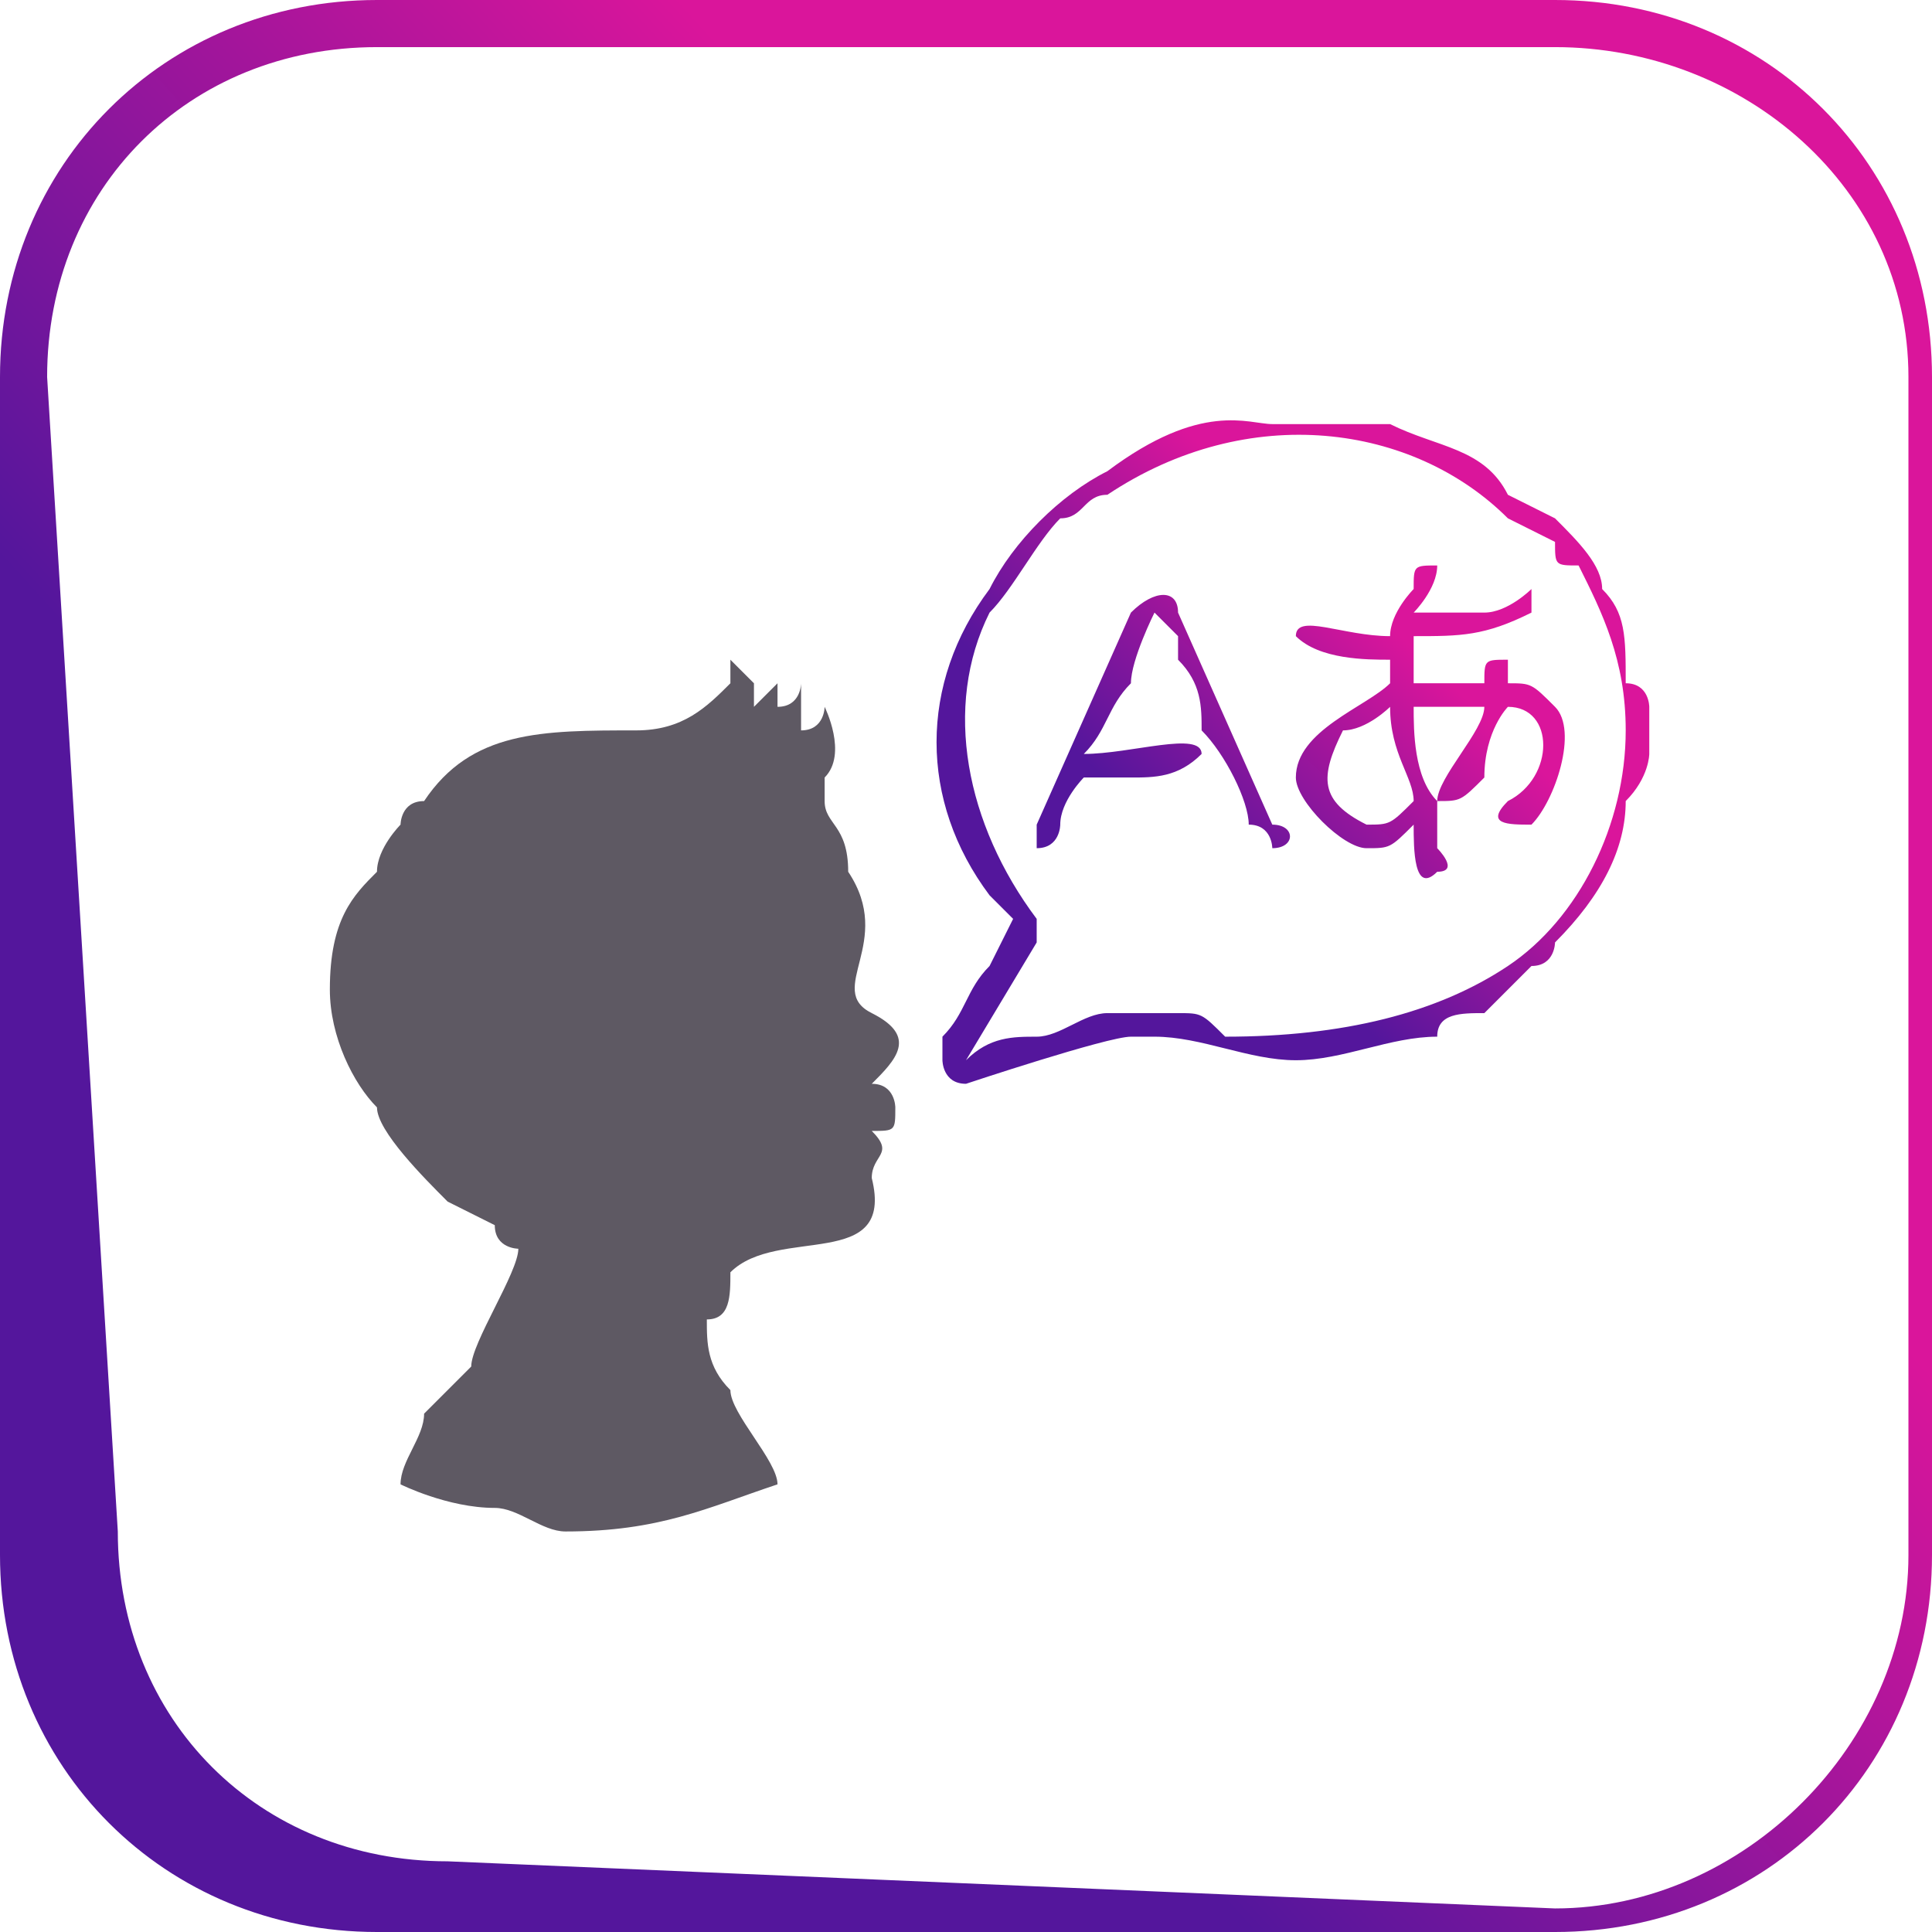
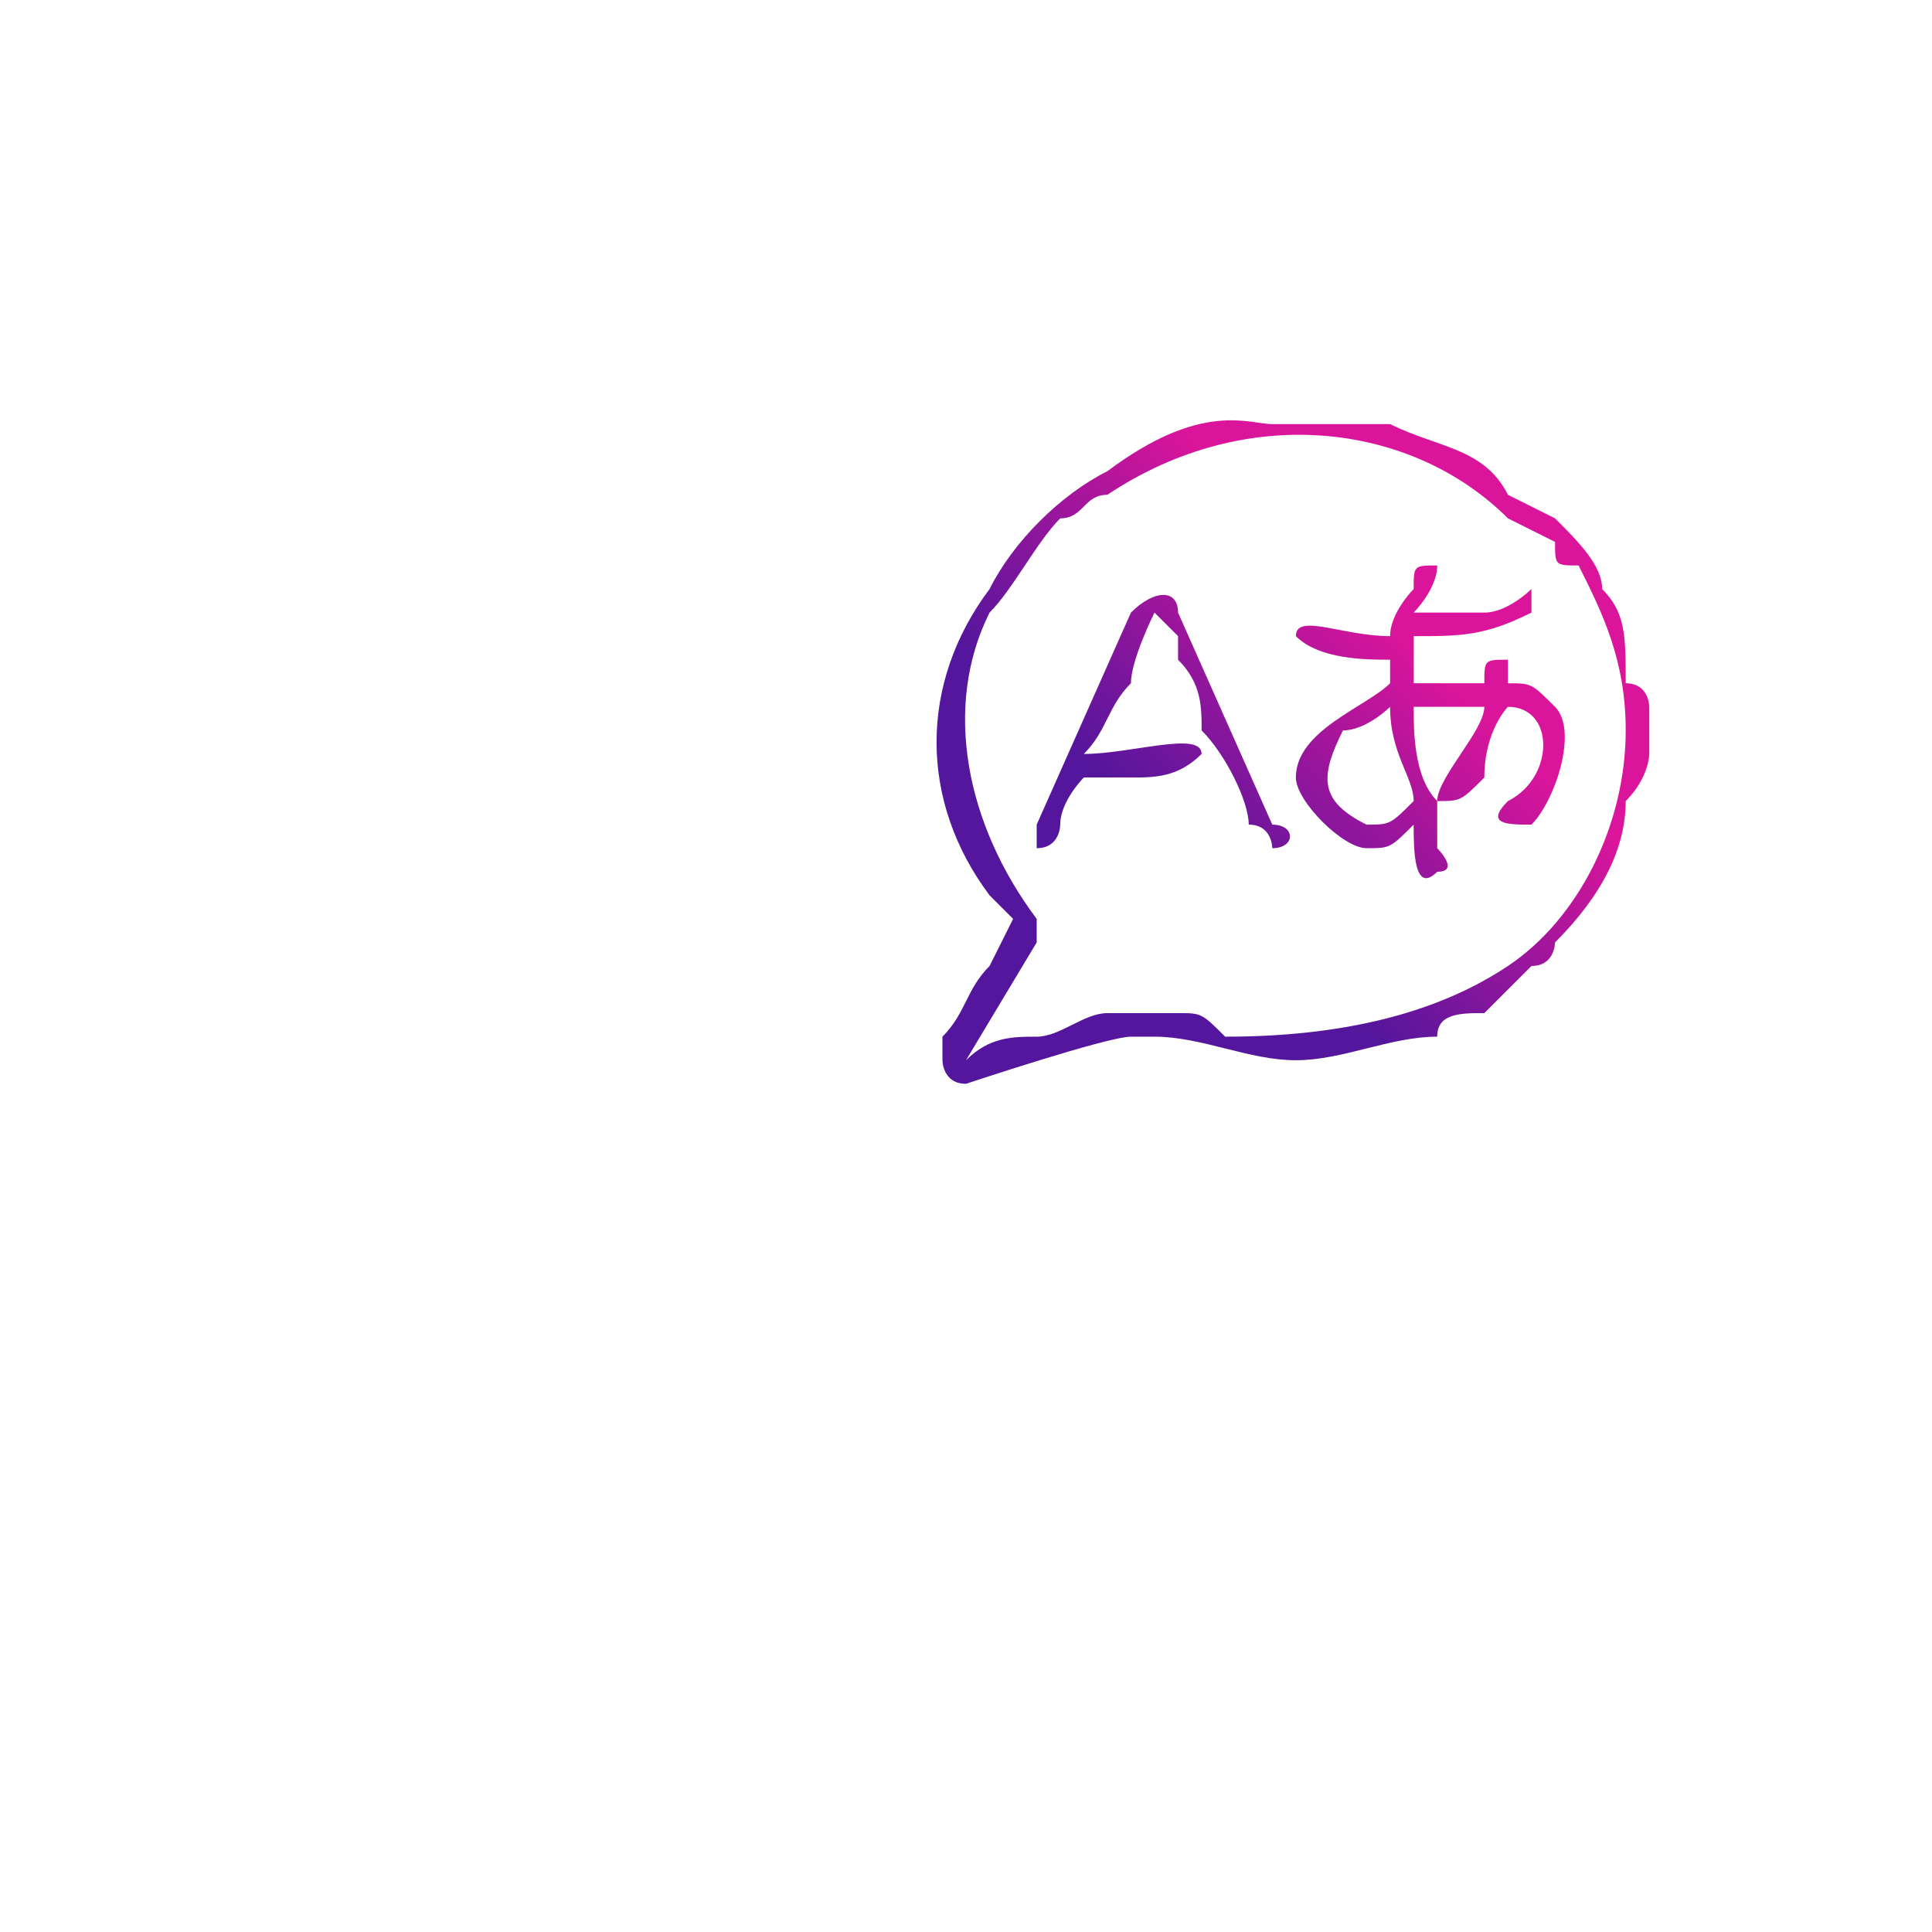
<svg xmlns="http://www.w3.org/2000/svg" xmlns:xlink="http://www.w3.org/1999/xlink" xml:space="preserve" width="12.952mm" height="12.952mm" version="1.0" style="shape-rendering:geometricPrecision; text-rendering:geometricPrecision; image-rendering:optimizeQuality; fill-rule:evenodd; clip-rule:evenodd" viewBox="0 0 82 82">
  <defs>
    <style type="text/css">
   
    .fil1 {fill:#5E5963}
    .fil2 {fill:url(#id0)}
    .fil0 {fill:url(#id1)}
   
  </style>
    <linearGradient id="id0" gradientUnits="userSpaceOnUse" x1="50.261" y1="36.283" x2="59.289" y2="26.841">
      <stop offset="0" style="stop-opacity:1; stop-color:#54169C" />
      <stop offset="1" style="stop-opacity:1; stop-color:#DA159B" />
    </linearGradient>
    <linearGradient id="id1" gradientUnits="userSpaceOnUse" xlink:href="#id0" x1="27.45" y1="53.779" x2="55.008" y2="28.678">
  </linearGradient>
  </defs>
  <g id="Layer_x0020_1">
-     <path class="fil0" d="M66 0l-50 0c-9,0 -16,7 -16,16l0 50c0,9 7,16 16,16l50 0c9,0 16,-7 16,-16l0 -50c0,-9 -7,-16 -16,-16zm0 2l-50 0c-8,0 -14,6 -14,14l3 49c0,8 6,14 14,14l47 2c8,0 15,-7 15,-15l0 -50c0,-8 -7,-14 -15,-14l0 0z" />
-     <path class="fil1" d="M32 29c0,-1 0,0 0,-1 0,1 0,1 0,2 1,-1 1,-1 1,-1 0,0 0,0 0,0 0,0 0,1 0,1 1,0 1,-1 1,-1l0 0c0,0 0,1 0,2 1,0 1,-1 1,-1 0,0 1,2 0,3 0,1 0,1 0,1 0,1 1,1 1,3 2,3 -1,5 1,6 2,1 1,2 0,3 1,0 1,1 1,1 0,1 0,1 -1,1 1,1 0,1 0,2 1,4 -4,2 -6,4 0,1 0,2 -1,2 0,1 0,2 1,3 0,1 2,3 2,4 -3,1 -5,2 -9,2 -1,0 -2,-1 -3,-1 -2,0 -4,-1 -4,-1 0,-1 1,-2 1,-3 1,-1 1,-1 2,-2 0,-1 2,-4 2,-5 0,0 -1,0 -1,-1l-2 -1c-1,-1 -3,-3 -3,-4 -1,-1 -2,-3 -2,-5 0,-3 1,-4 2,-5 0,-1 1,-2 1,-2 0,0 0,-1 1,-1 2,-3 5,-3 9,-3 2,0 3,-1 4,-2 0,0 0,0 0,0l0 -1 1 1z" />
    <path class="fil2" d="M44 40c0,-1 0,-1 0,-1 -3,-4 -4,-9 -2,-13 1,-1 2,-3 3,-4 0,0 0,0 0,0 1,0 1,-1 2,-1 6,-4 13,-3 17,1 0,0 0,0 0,0l2 1c0,1 0,1 1,1 1,2 2,4 2,7 0,4 -2,8 -5,10 -3,2 -7,3 -12,3 -1,-1 -1,-1 -2,-1 -1,0 -1,0 -2,0 0,0 -1,0 -1,0 -1,0 -2,1 -3,1 -1,0 -2,0 -3,1l3 -5zm2 -7c1,0 2,0 2,0 1,0 2,0 3,-1 0,-1 -3,0 -5,0 1,-1 1,-2 2,-3 0,-1 1,-3 1,-3 0,0 0,0 1,1l0 1c1,1 1,2 1,3 1,1 2,3 2,4 1,0 1,1 1,1 1,0 1,-1 0,-1l-4 -9c0,-1 -1,-1 -2,0l-4 9c0,0 0,1 0,1 1,0 1,-1 1,-1 0,-1 1,-2 1,-2zm13 -3c0,2 1,3 1,4 -1,1 -1,1 -2,1 -2,-1 -2,-2 -1,-4 1,0 2,-1 2,-1zm2 4c-1,-1 -1,-3 -1,-4 1,0 2,0 3,0 0,1 -2,3 -2,4zm-2 -7c-2,0 -4,-1 -4,0 1,1 3,1 4,1l0 1c-1,1 -4,2 -4,4 0,1 2,3 3,3 1,0 1,0 2,-1 0,1 0,3 1,2 1,0 0,-1 0,-1 0,-1 0,-1 0,-1 0,0 0,-1 0,-1 1,0 1,0 2,-1 0,-2 1,-3 1,-3 2,0 2,3 0,4 -1,1 0,1 1,1 1,-1 2,-4 1,-5 -1,-1 -1,-1 -2,-1 0,-1 0,-1 0,-1 -1,0 -1,0 -1,1 0,0 -1,0 -1,0 -1,0 -1,0 -2,0l0 -2c2,0 3,0 5,-1 0,0 0,-1 0,-1 0,0 -1,1 -2,1 -1,0 -2,0 -3,0 0,0 1,-1 1,-2 -1,0 -1,0 -1,1 0,0 -1,1 -1,2zm11 5l0 -2c0,0 0,-1 -1,-1 0,-2 0,-3 -1,-4 0,-1 -1,-2 -2,-3l-2 -1c-1,-2 -3,-2 -5,-3 -1,0 -3,0 -3,0l-2 0c-1,0 -3,-1 -7,2 -2,1 -4,3 -5,5 -3,4 -3,9 0,13 0,0 1,1 1,1 0,0 -1,2 -1,2 -1,1 -1,2 -2,3 0,0 0,0 0,1 0,0 0,1 1,1 0,0 6,-2 7,-2 0,0 1,0 1,0 2,0 4,1 6,1 2,0 4,-1 6,-1 0,-1 1,-1 2,-1 1,-1 2,-2 2,-2 1,0 1,-1 1,-1 2,-2 3,-4 3,-6 1,-1 1,-2 1,-2l0 0z" />
  </g>
</svg>